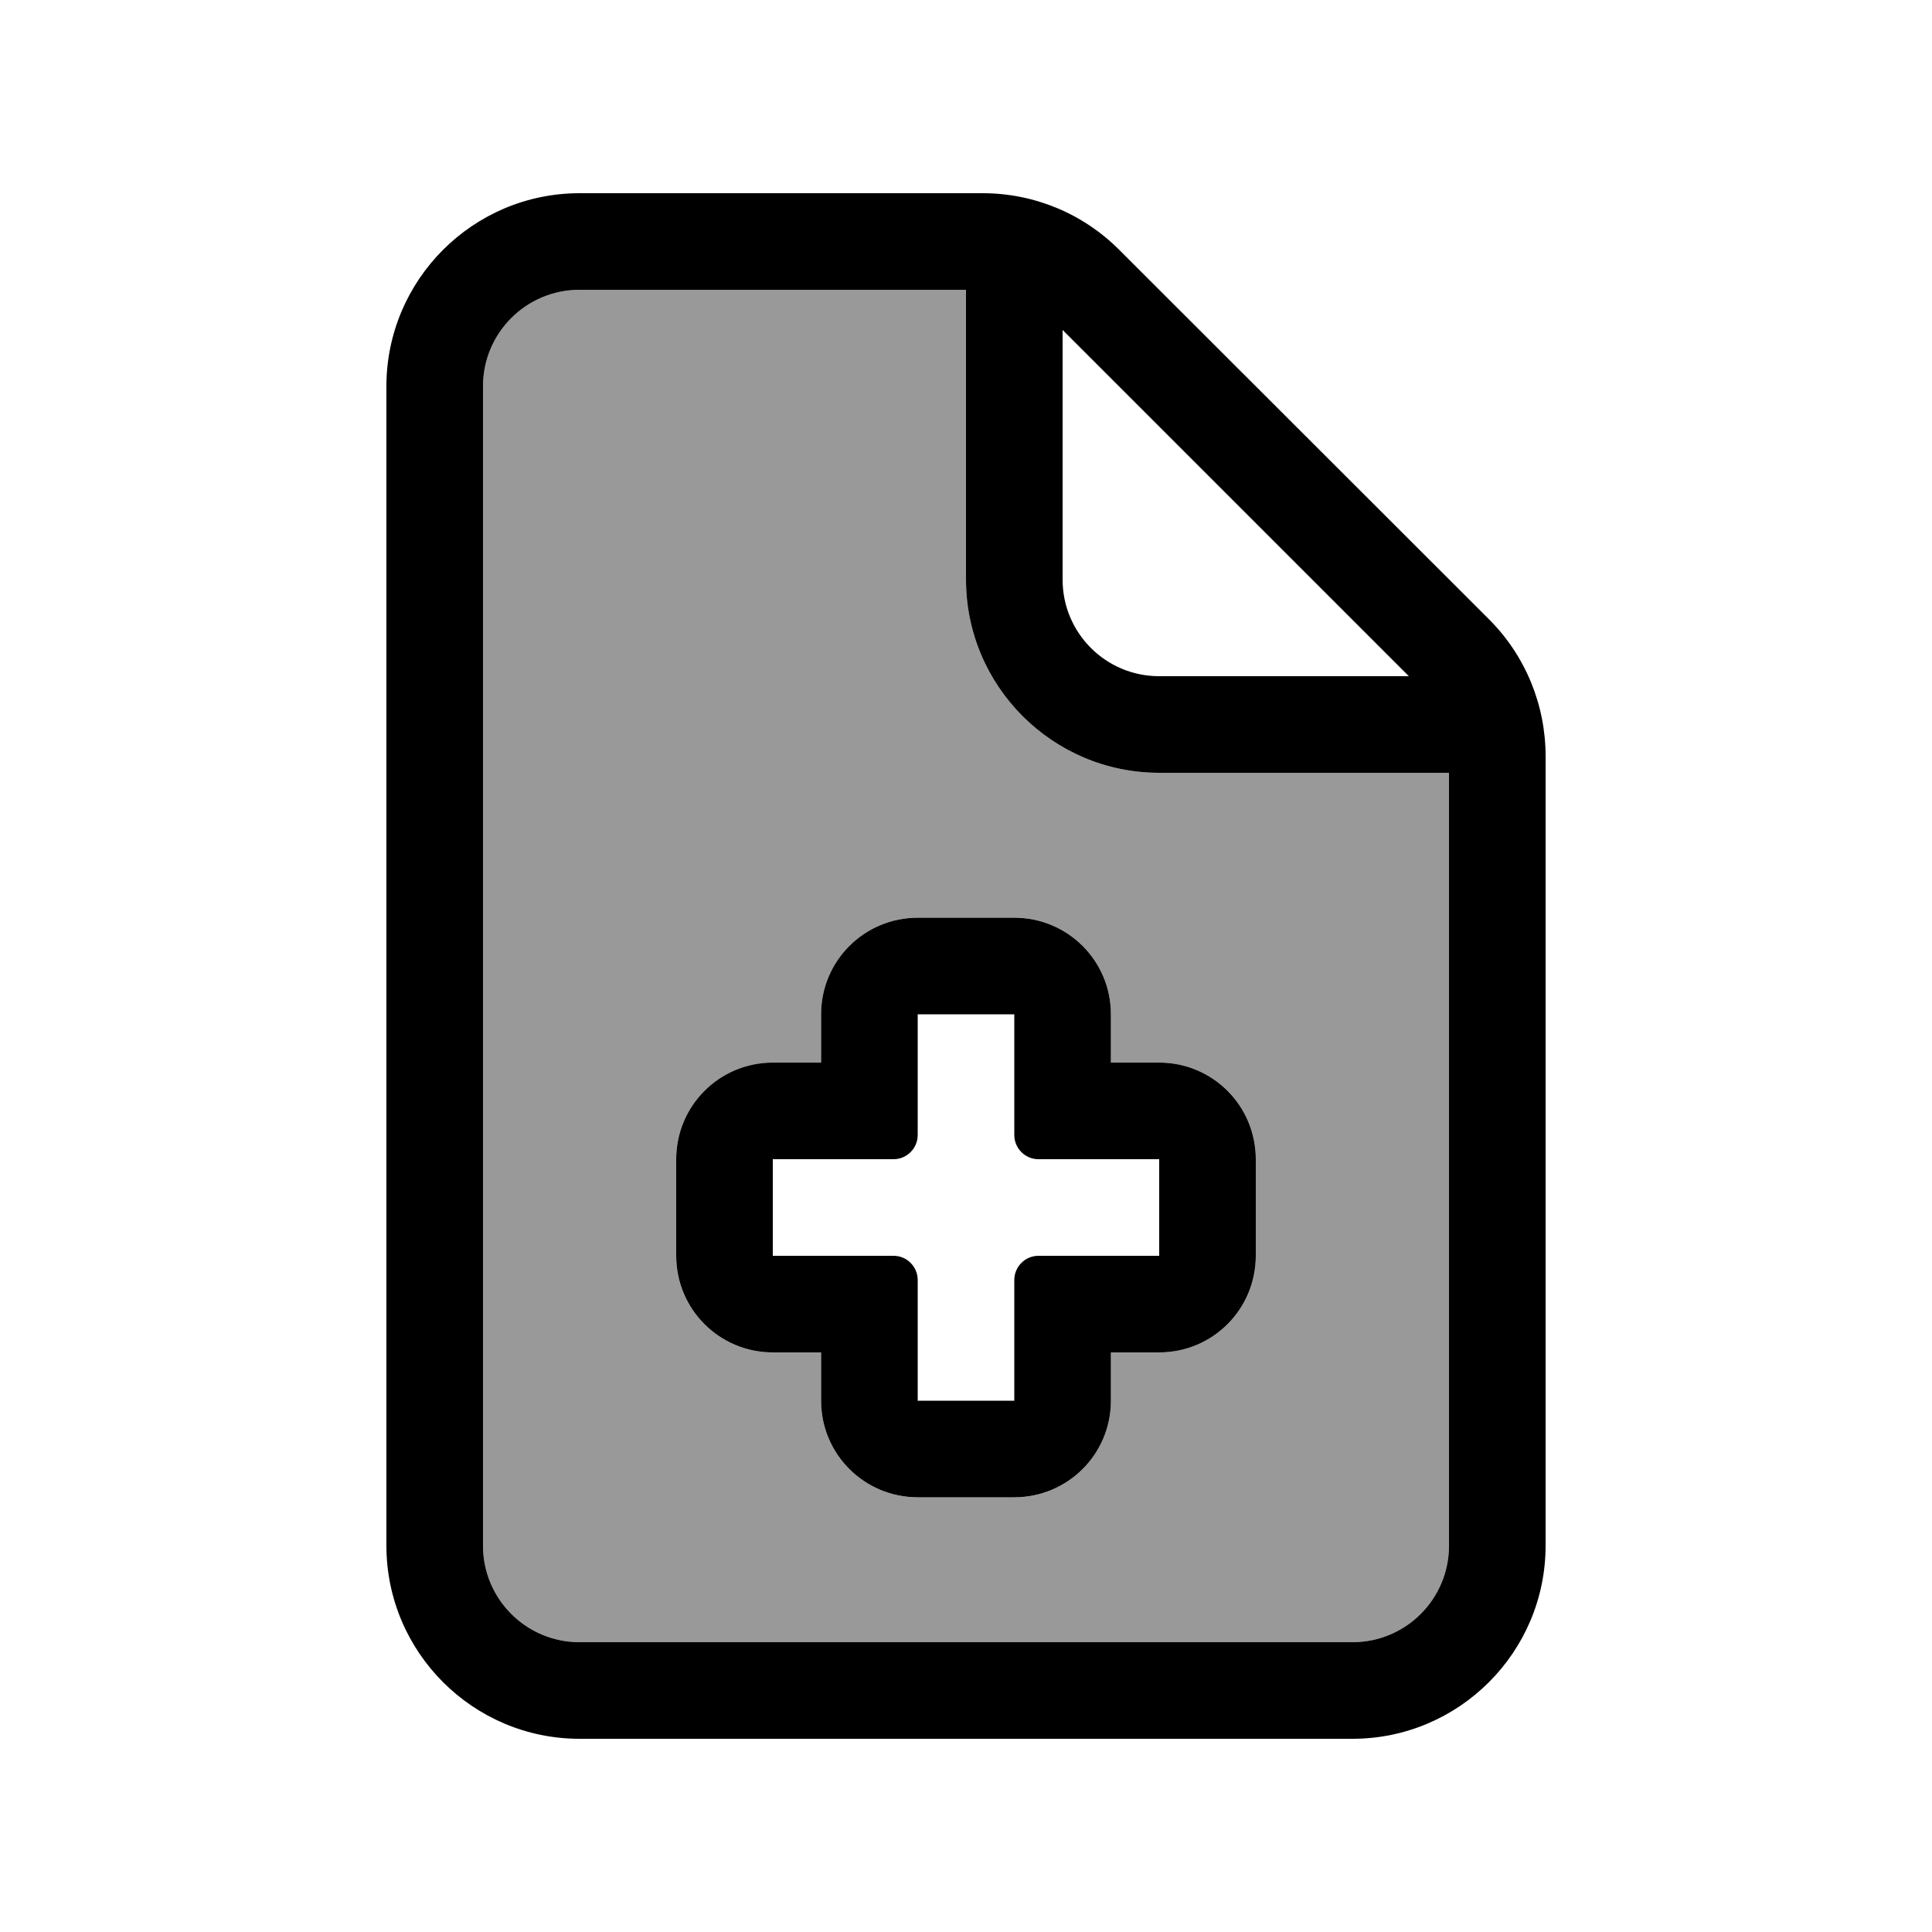
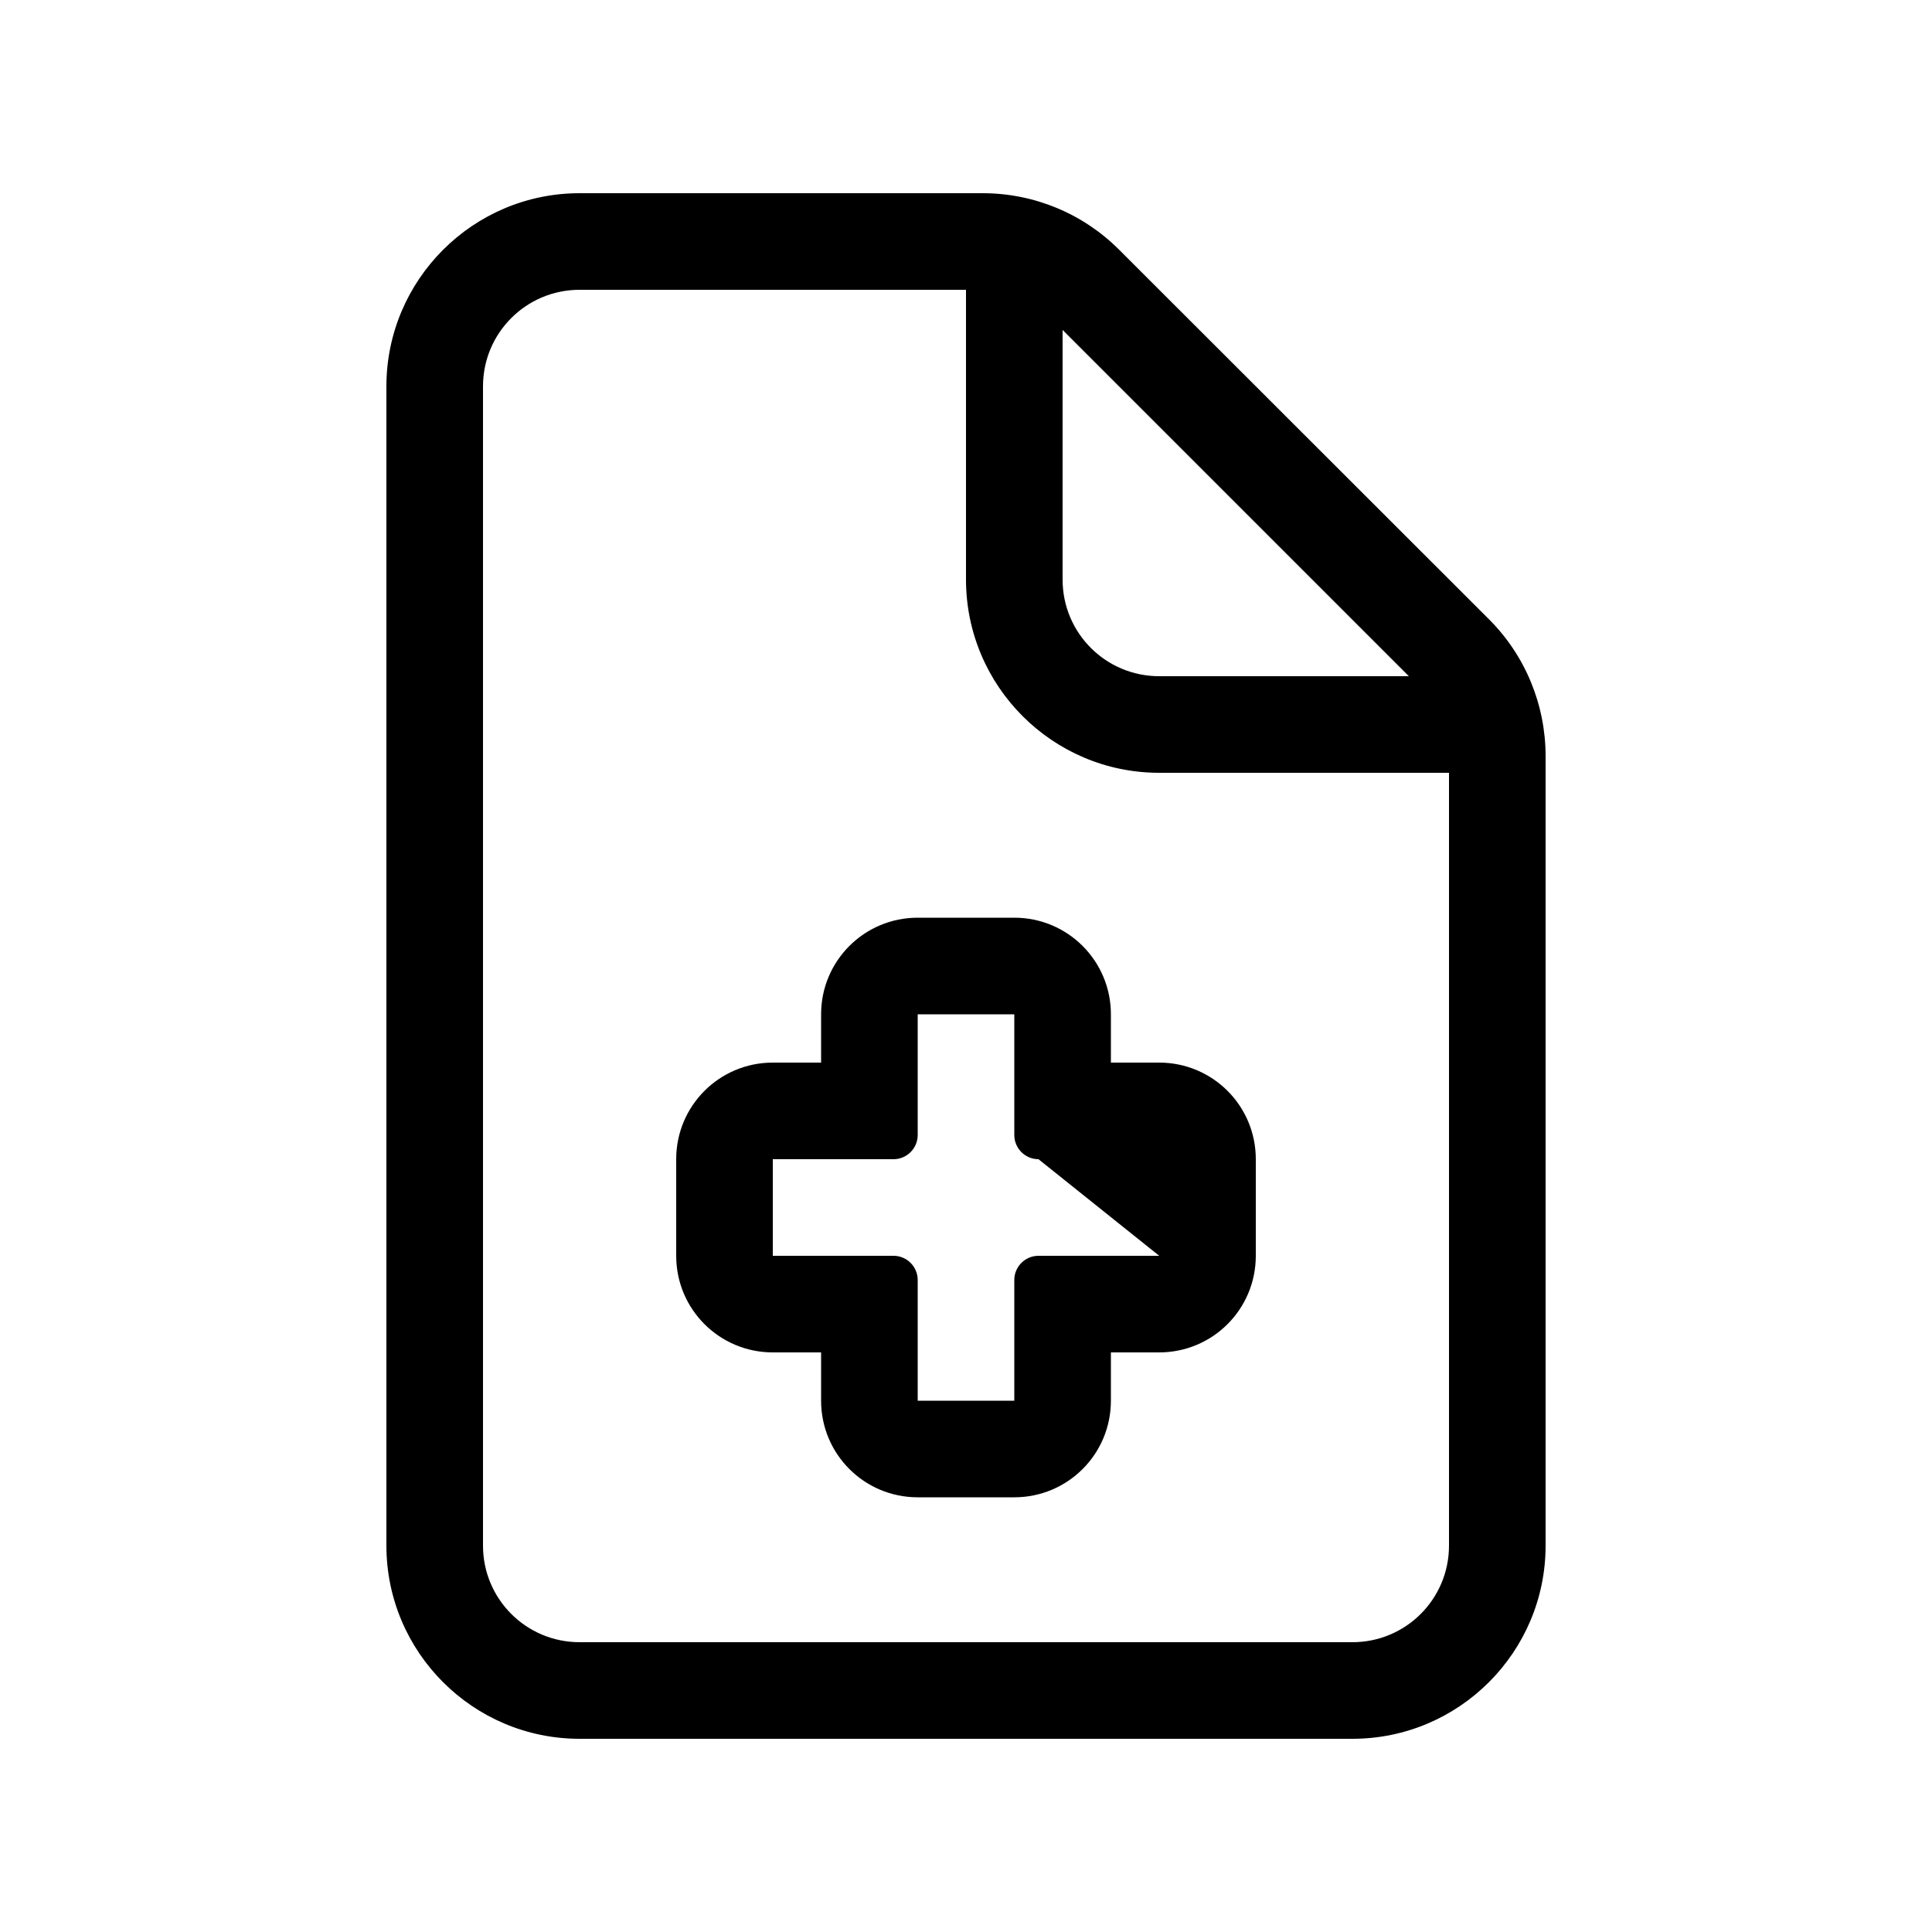
<svg xmlns="http://www.w3.org/2000/svg" viewBox="0 0 640 640">
-   <path opacity=".4" fill="currentColor" d="M160 128L160 512C160 529.7 174.3 544 192 544L448 544C465.7 544 480 529.7 480 512L480 256L384 256C348.7 256 320 227.3 320 192L320 96L192 96C174.3 96 160 110.3 160 128zM224 382.8C224.6 365.7 238.7 352 256 352L272 352L272 336C272 318.7 285.7 304.6 302.8 304C303.2 304 303.6 304 304 304L336 304C336.4 304 336.8 304 337.2 304C354.3 304.6 368 318.7 368 336L368 352L384 352C401.3 352 415.4 365.7 416 382.8C416 383.2 416 383.6 416 384L416 416C416 416.4 416 416.8 416 417.2C415.4 434.3 401.3 448 384 448L368 448L368 464C368 481.3 354.3 495.4 337.2 496C336.8 496 336.4 496 336 496L304 496C303.6 496 303.2 496 302.8 496C285.7 495.4 272 481.3 272 464L272 448L256 448C238.7 448 224.6 434.3 224 417.2C224 416.8 224 416.4 224 416L224 384C224 383.6 224 383.2 224 382.8z" />
-   <path fill="currentColor" d="M192 96L320 96L320 192C320 227.3 348.7 256 384 256L480 256L480 512C480 529.7 465.7 544 448 544L192 544C174.3 544 160 529.7 160 512L160 128C160 110.3 174.3 96 192 96zM352 109.3L466.7 224L384 224C366.3 224 352 209.7 352 192L352 109.3zM192 64C156.7 64 128 92.7 128 128L128 512C128 547.3 156.7 576 192 576L448 576C483.3 576 512 547.3 512 512L512 250.5C512 233.5 505.3 217.2 493.3 205.2L370.7 82.7C358.7 70.7 342.5 64 325.5 64L192 64zM304 304C286.3 304 272 318.3 272 336L272 352L256 352C238.3 352 224 366.3 224 384L224 416C224 433.7 238.3 448 256 448L272 448L272 464C272 481.7 286.3 496 304 496L336 496C353.7 496 368 481.7 368 464L368 448L384 448C401.7 448 416 433.7 416 416L416 384C416 366.3 401.7 352 384 352L368 352L368 336C368 318.3 353.7 304 336 304L304 304zM336 440L336 464L304 464L304 424C304 419.6 300.4 416 296 416L256 416L256 384L296 384C300.4 384 304 380.4 304 376L304 336L336 336L336 376C336 380.4 339.6 384 344 384L384 384L384 416L344 416C339.6 416 336 419.6 336 424L336 440z" />
+   <path fill="currentColor" d="M192 96L320 96L320 192C320 227.3 348.7 256 384 256L480 256L480 512C480 529.7 465.7 544 448 544L192 544C174.3 544 160 529.7 160 512L160 128C160 110.3 174.3 96 192 96zM352 109.3L466.7 224L384 224C366.3 224 352 209.7 352 192L352 109.3zM192 64C156.7 64 128 92.7 128 128L128 512C128 547.3 156.7 576 192 576L448 576C483.3 576 512 547.3 512 512L512 250.5C512 233.5 505.3 217.2 493.3 205.2L370.7 82.7C358.7 70.7 342.5 64 325.5 64L192 64zM304 304C286.3 304 272 318.3 272 336L272 352L256 352C238.3 352 224 366.3 224 384L224 416C224 433.7 238.3 448 256 448L272 448L272 464C272 481.7 286.3 496 304 496L336 496C353.7 496 368 481.7 368 464L368 448L384 448C401.7 448 416 433.7 416 416L416 384C416 366.3 401.7 352 384 352L368 352L368 336C368 318.3 353.7 304 336 304L304 304zM336 440L336 464L304 464L304 424C304 419.6 300.4 416 296 416L256 416L256 384L296 384C300.4 384 304 380.4 304 376L304 336L336 336L336 376C336 380.4 339.6 384 344 384L384 416L344 416C339.6 416 336 419.6 336 424L336 440z" />
</svg>